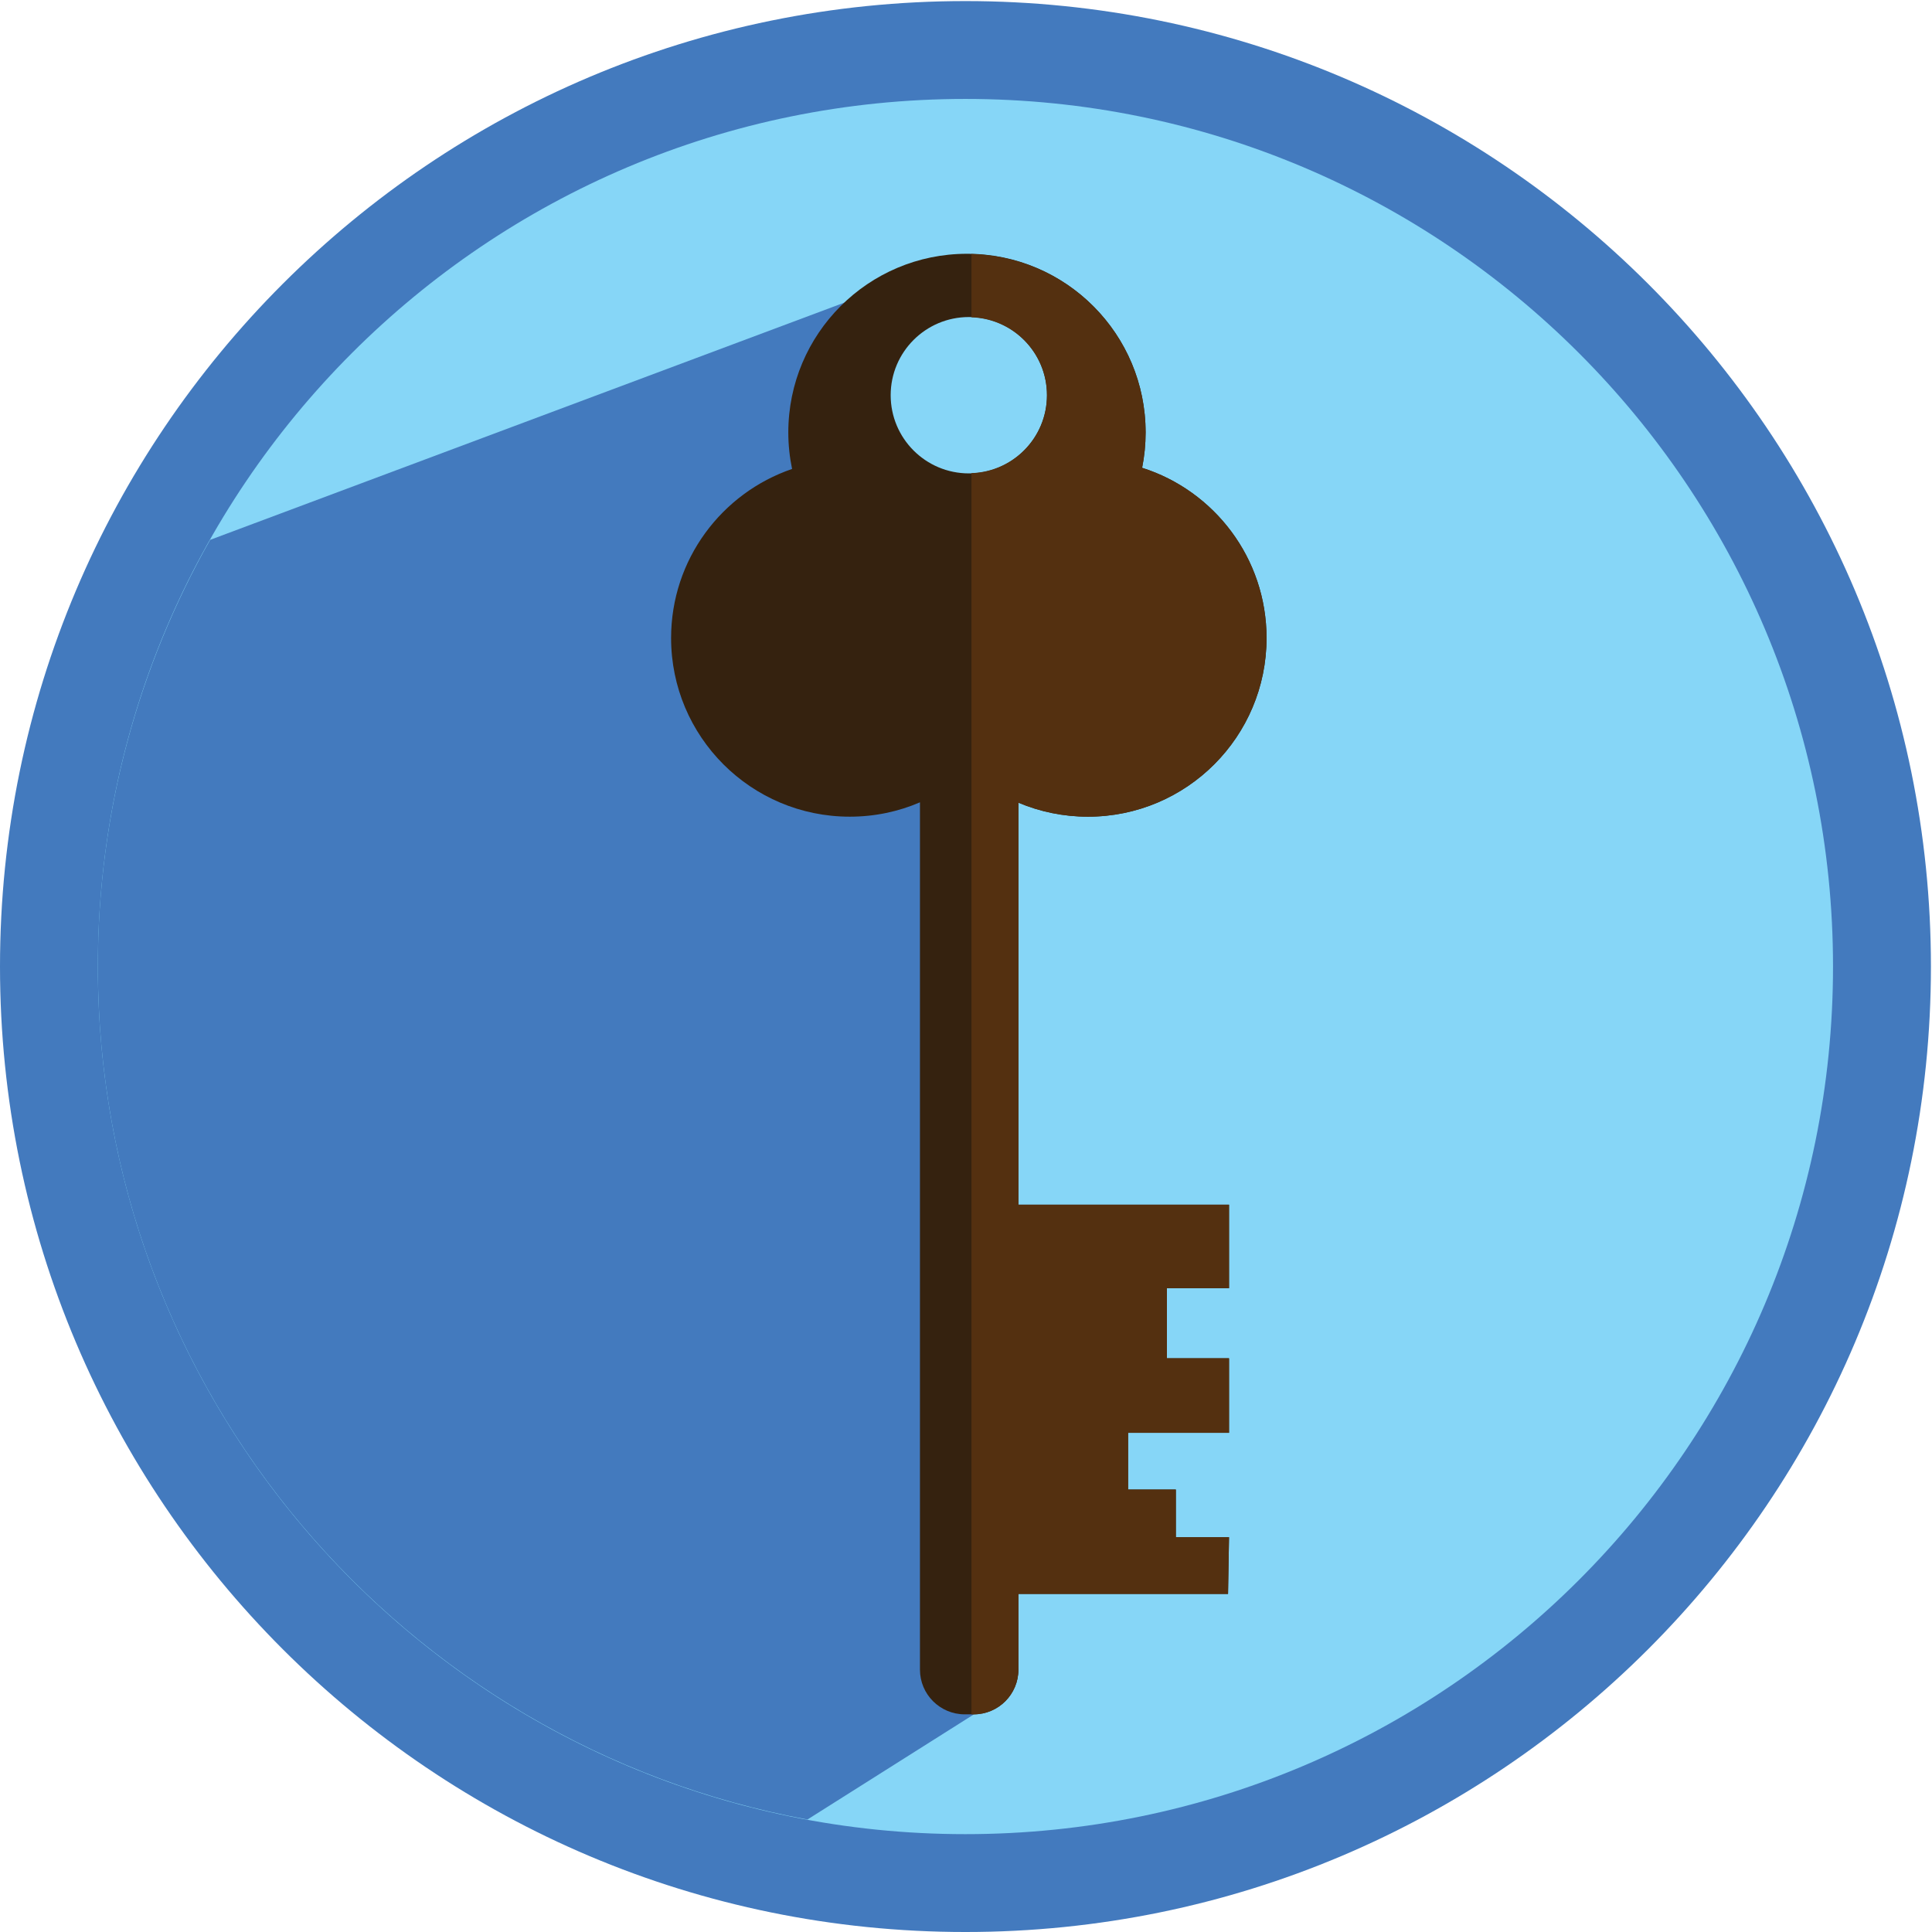
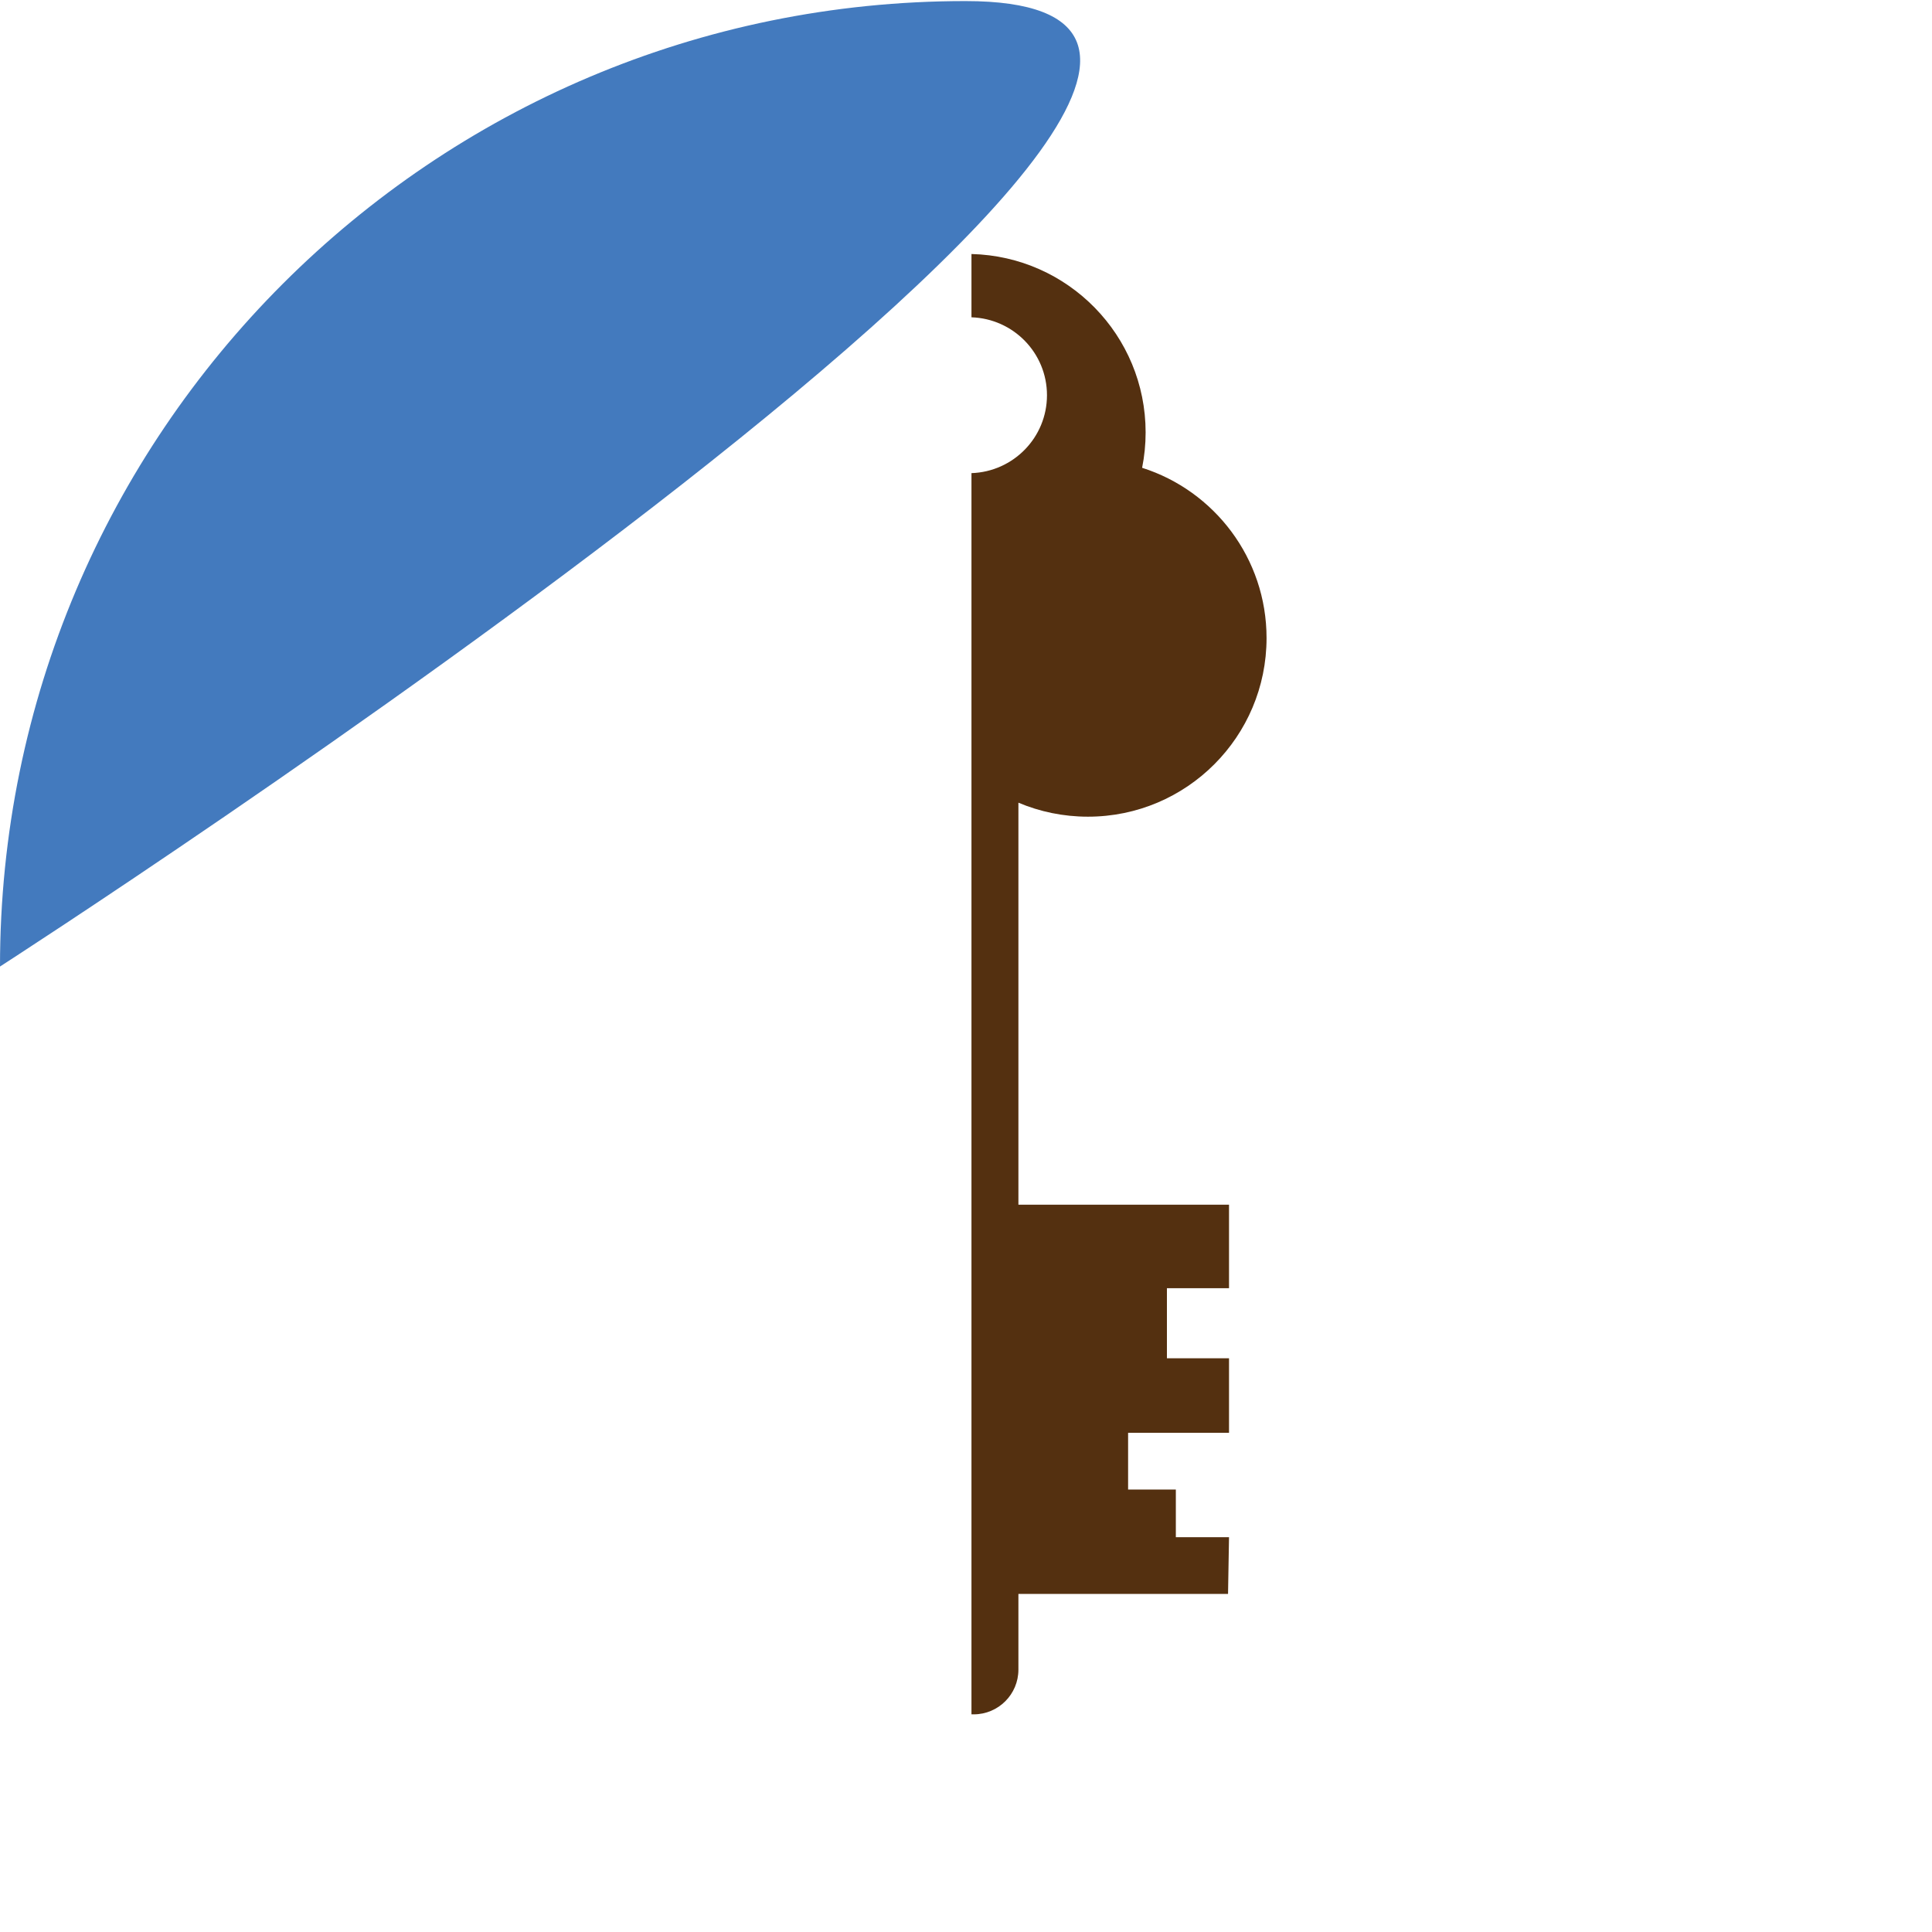
<svg xmlns="http://www.w3.org/2000/svg" width="100%" height="100%" viewBox="0 0 4425 4425" fill-rule="nonzero" stroke-linejoin="round" stroke-miterlimit="2">
-   <path d="M0 2213.723c0 1221.238 989.909 2211.281 2211.148 2211.281 1221.355 0 2211.398-990.042 2211.398-2211.281S3432.503 2.458 2211.148 2.458C989.909 2.458 0 992.488 0 2213.723z" fill="#437abe" />
-   <path d="M224.125 2213.723c0 1097.488 889.538 1987.156 1987.022 1987.156s1987.147-889.667 1987.147-1987.156S3308.628 226.588 2211.148 226.588 224.125 1116.238 224.125 2213.723z" fill="#86d6f7" />
-   <path d="M1950.652 686.821L481.196 1236.509c-163.371 288.6-257.071 621.896-257.071 977.213 0 973.851 700.601 1783.501 1625.205 1953.656l381.3-240.884V1840.514s-55.975-341.617-162.367-554.467-117.613-599.225-117.613-599.225z" fill="#437abe" />
-   <path d="M2219.056 726.146c98.721 0 178.904 80.179 178.904 179.013 0 98.958-80.183 179.079-178.904 179.079-98.896 0-179.075-80.121-179.075-179.079 0-98.833 80.179-179.013 179.075-179.013zm113.483 1112.301c49.004 20.667 102.792 32.063 159.296 32.063 225.959 0 409.046-183.213 409.046-409.167 0-182.675-119.733-337.367-284.996-389.917 5.25-26.217 8.025-53.317 8.025-80.95 0-225.954-183.204-409.221-409.163-409.221-226.013 0-409.225 183.267-409.225 409.221 0 28.638 3.071 56.683 8.621 83.608-161.125 55.025-277.088 207.533-277.088 387.259 0 225.954 183.208 409.167 409.167 409.167 57.096 0 111.592-11.633 160.829-32.888v1986.485c0 56.508 45.879 102.388 102.563 102.388h20.542c56.508 0 102.383-45.879 102.383-102.388v-173.458h480.134l2.242-129.9H2693.11v-109.171h-109.342v-129.833h231.146v-170.75h-142.233v-160.538h142.233v-191.238h-482.375v-920.772z" fill="#35220f" />
+   <path d="M0 2213.723S3432.503 2.458 2211.148 2.458C989.909 2.458 0 992.488 0 2213.723z" fill="#437abe" />
  <path d="M2491.835 1870.51c225.959 0 409.046-183.213 409.046-409.167 0-182.675-119.733-337.367-284.996-389.917 5.25-26.217 8.025-53.317 8.025-80.95 0-222.471-177.717-403.2-398.888-408.692v144.95c95.888 3.246 172.938 81.658 172.938 178.425 0 96.892-77.05 175.242-172.938 178.488v2842.848h5.133c56.508 0 102.383-45.879 102.383-102.388v-173.458h480.134l2.242-129.9H2693.11v-109.171h-109.342v-129.833h231.146v-170.75h-142.233v-160.538h142.233v-191.238h-482.375v-920.772c49.004 20.667 102.792 32.063 159.296 32.063z" fill="#543010" />
</svg>